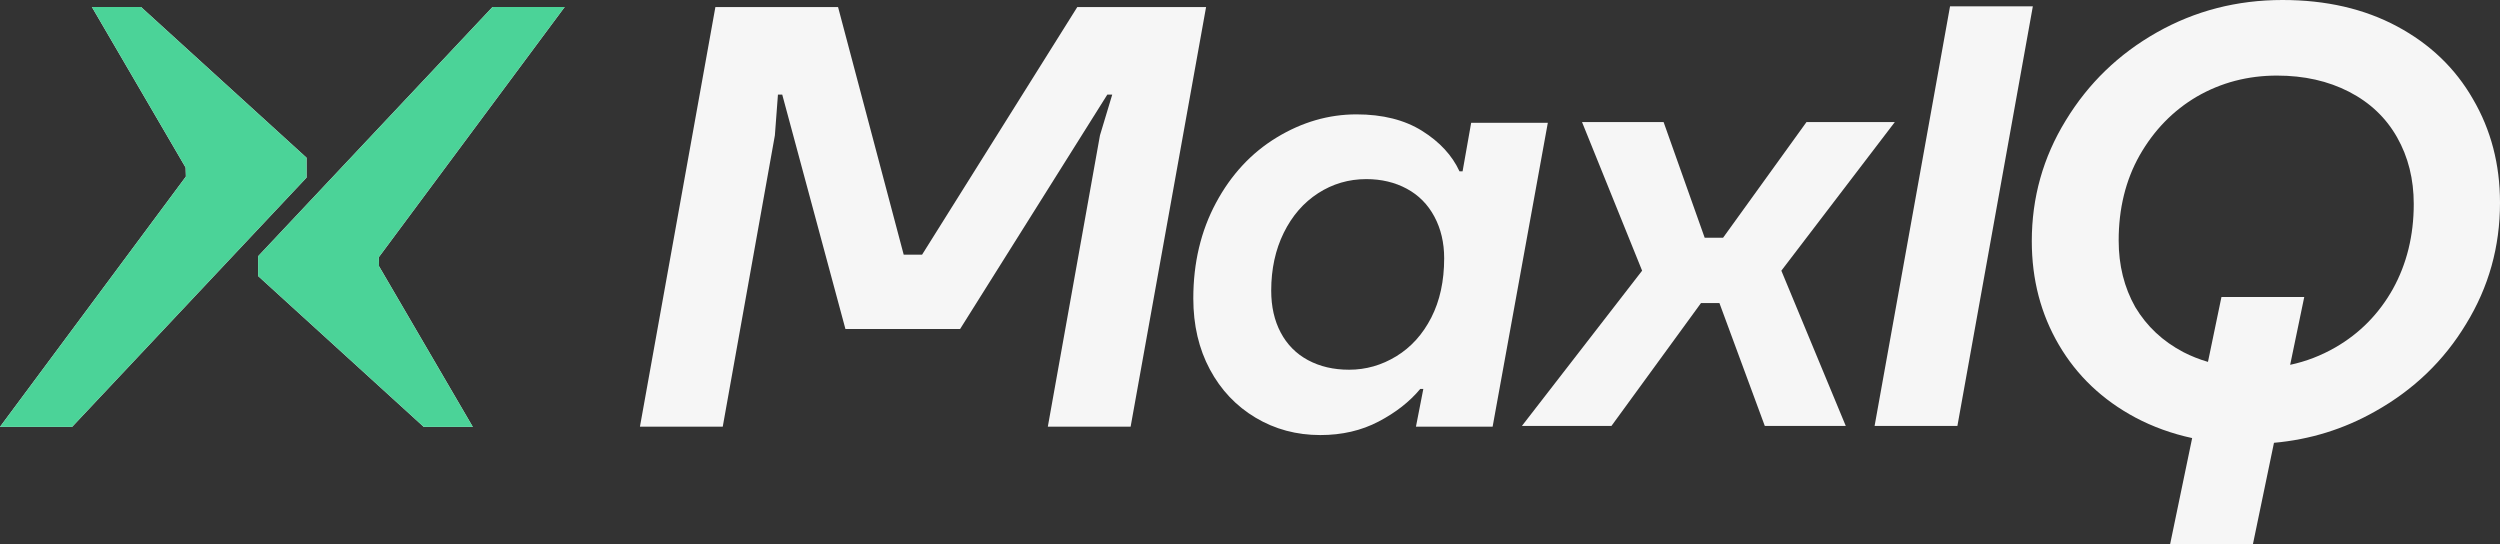
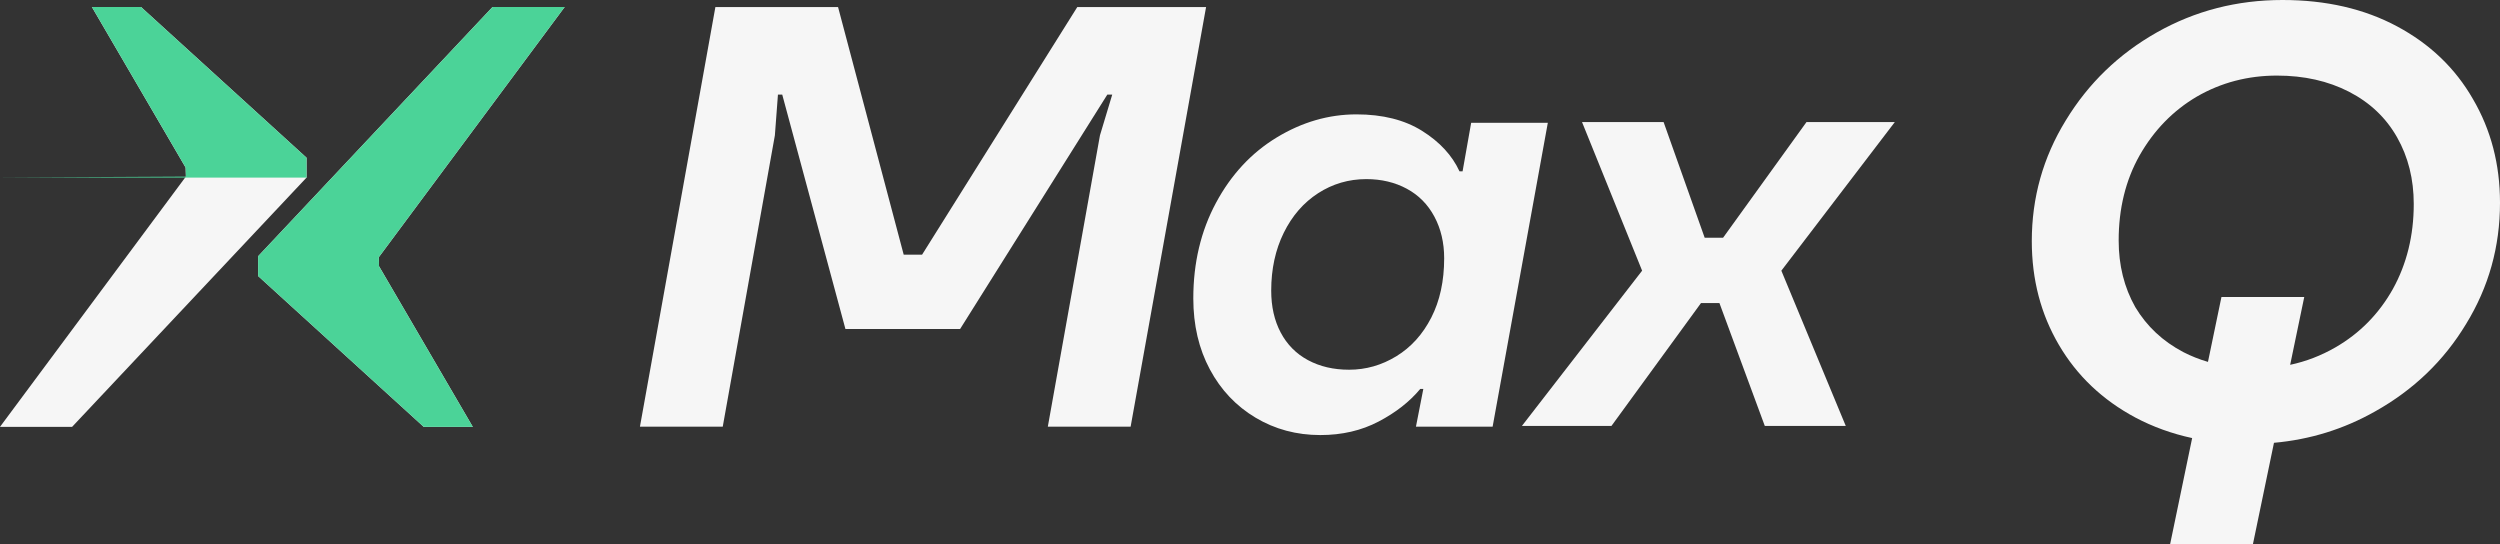
<svg xmlns="http://www.w3.org/2000/svg" width="124" height="27" viewBox="0 0 124 27" fill="none">
  <rect x="0" y="0" width="124" height="27" fill="#333333" stroke="none" />
  <path fill-rule="evenodd" clip-rule="evenodd" d="M112.789 21.963C114.581 21.803 116.25 21.285 117.797 20.411C119.712 19.34 121.219 17.892 122.319 16.067C123.44 14.242 124 12.239 124 10.057C124 8.152 123.552 6.437 122.656 4.909C121.78 3.382 120.527 2.182 118.897 1.309C117.267 0.436 115.373 0 113.214 0C110.953 0 108.875 0.536 106.98 1.607C105.086 2.678 103.578 4.136 102.458 5.98C101.338 7.805 100.777 9.799 100.777 11.961C100.777 13.865 101.226 15.581 102.122 17.108C103.018 18.636 104.281 19.836 105.911 20.708C106.785 21.171 107.725 21.511 108.731 21.728L107.636 27H111.743L112.789 21.963ZM113.592 18.095C114.381 17.927 115.131 17.638 115.842 17.227C117.043 16.533 117.991 15.571 118.683 14.341C119.376 13.091 119.722 11.683 119.722 10.116C119.722 8.886 119.447 7.785 118.897 6.814C118.347 5.842 117.553 5.088 116.514 4.552C115.475 4.017 114.283 3.749 112.939 3.749C111.492 3.749 110.168 4.096 108.966 4.79C107.785 5.485 106.838 6.456 106.125 7.706C105.432 8.936 105.086 10.344 105.086 11.931C105.086 13.161 105.361 14.262 105.911 15.234C106.481 16.186 107.276 16.93 108.294 17.465C108.679 17.663 109.086 17.825 109.515 17.95L110.184 14.73H114.291L113.592 18.095Z" fill="#F6F6F6" />
-   <path d="M92.98 21.126L96.722 0.314H100.829L97.087 21.126H92.98Z" fill="#F6F6F6" />
  <path d="M4.558 0.346H6.992L15.205 7.824V8.808L3.577 21.171H0L9.22 8.758L9.207 8.311L4.558 0.346Z" fill="#F6F6F6" />
  <path d="M23.45 21.171H21.016L12.803 13.692V12.708L24.431 0.346H28.008L18.788 12.758L18.8 13.206L23.45 21.171Z" fill="#F6F6F6" />
  <path d="M31.741 21.163L35.483 0.352H41.568L44.823 12.63H45.736L53.432 0.352H59.821L56.079 21.163H51.972L54.558 6.714L55.167 4.692H54.923L47.622 16.317H41.933L38.799 4.692H38.586L38.434 6.714L35.848 21.163H31.741Z" fill="#F6F6F6" />
  <path d="M81.449 13.426L75.487 21.126H79.928L84.37 15.031H85.283L87.534 21.126H91.55L88.355 13.426L93.984 6.053H89.603L85.465 11.791H84.552L82.514 6.053H78.468L81.449 13.426Z" fill="#F6F6F6" />
  <path fill-rule="evenodd" clip-rule="evenodd" d="M65.486 21.579C64.31 21.579 63.239 21.292 62.276 20.717C61.313 20.142 60.557 19.345 60.01 18.324C59.462 17.302 59.188 16.128 59.188 14.801C59.188 13.036 59.564 11.456 60.314 10.059C61.064 8.661 62.068 7.581 63.326 6.818C64.584 6.055 65.901 5.673 67.281 5.673C68.578 5.673 69.664 5.945 70.536 6.491C71.407 7.037 72.026 7.705 72.391 8.498H72.544L72.97 6.09H76.772L74.034 21.163H70.231L70.597 19.29H70.445C69.917 19.925 69.228 20.464 68.376 20.91C67.524 21.356 66.561 21.579 65.486 21.579ZM66.915 18.338C67.748 18.338 68.528 18.116 69.258 17.67C69.988 17.224 70.566 16.584 70.992 15.752C71.418 14.919 71.631 13.938 71.631 12.809C71.631 12.036 71.468 11.347 71.144 10.742C70.82 10.137 70.364 9.677 69.775 9.36C69.186 9.043 68.517 8.884 67.767 8.884C66.896 8.884 66.099 9.118 65.379 9.583C64.66 10.048 64.091 10.702 63.675 11.545C63.26 12.388 63.052 13.344 63.052 14.414C63.052 15.206 63.208 15.901 63.523 16.495C63.838 17.09 64.288 17.546 64.877 17.863C65.466 18.18 66.144 18.338 66.915 18.338Z" fill="#F6F6F6" />
-   <path d="M4.558 0.346H6.992L15.205 7.824V8.808L3.577 21.171H0L9.22 8.758L9.207 8.311L4.558 0.346Z" fill="#4BD398" />
+   <path d="M4.558 0.346H6.992L15.205 7.824V8.808H0L9.22 8.758L9.207 8.311L4.558 0.346Z" fill="#4BD398" />
  <path d="M23.45 21.171H21.016L12.803 13.692V12.708L24.431 0.346H28.008L18.788 12.758L18.8 13.206L23.45 21.171Z" fill="#4BD398" />
</svg>